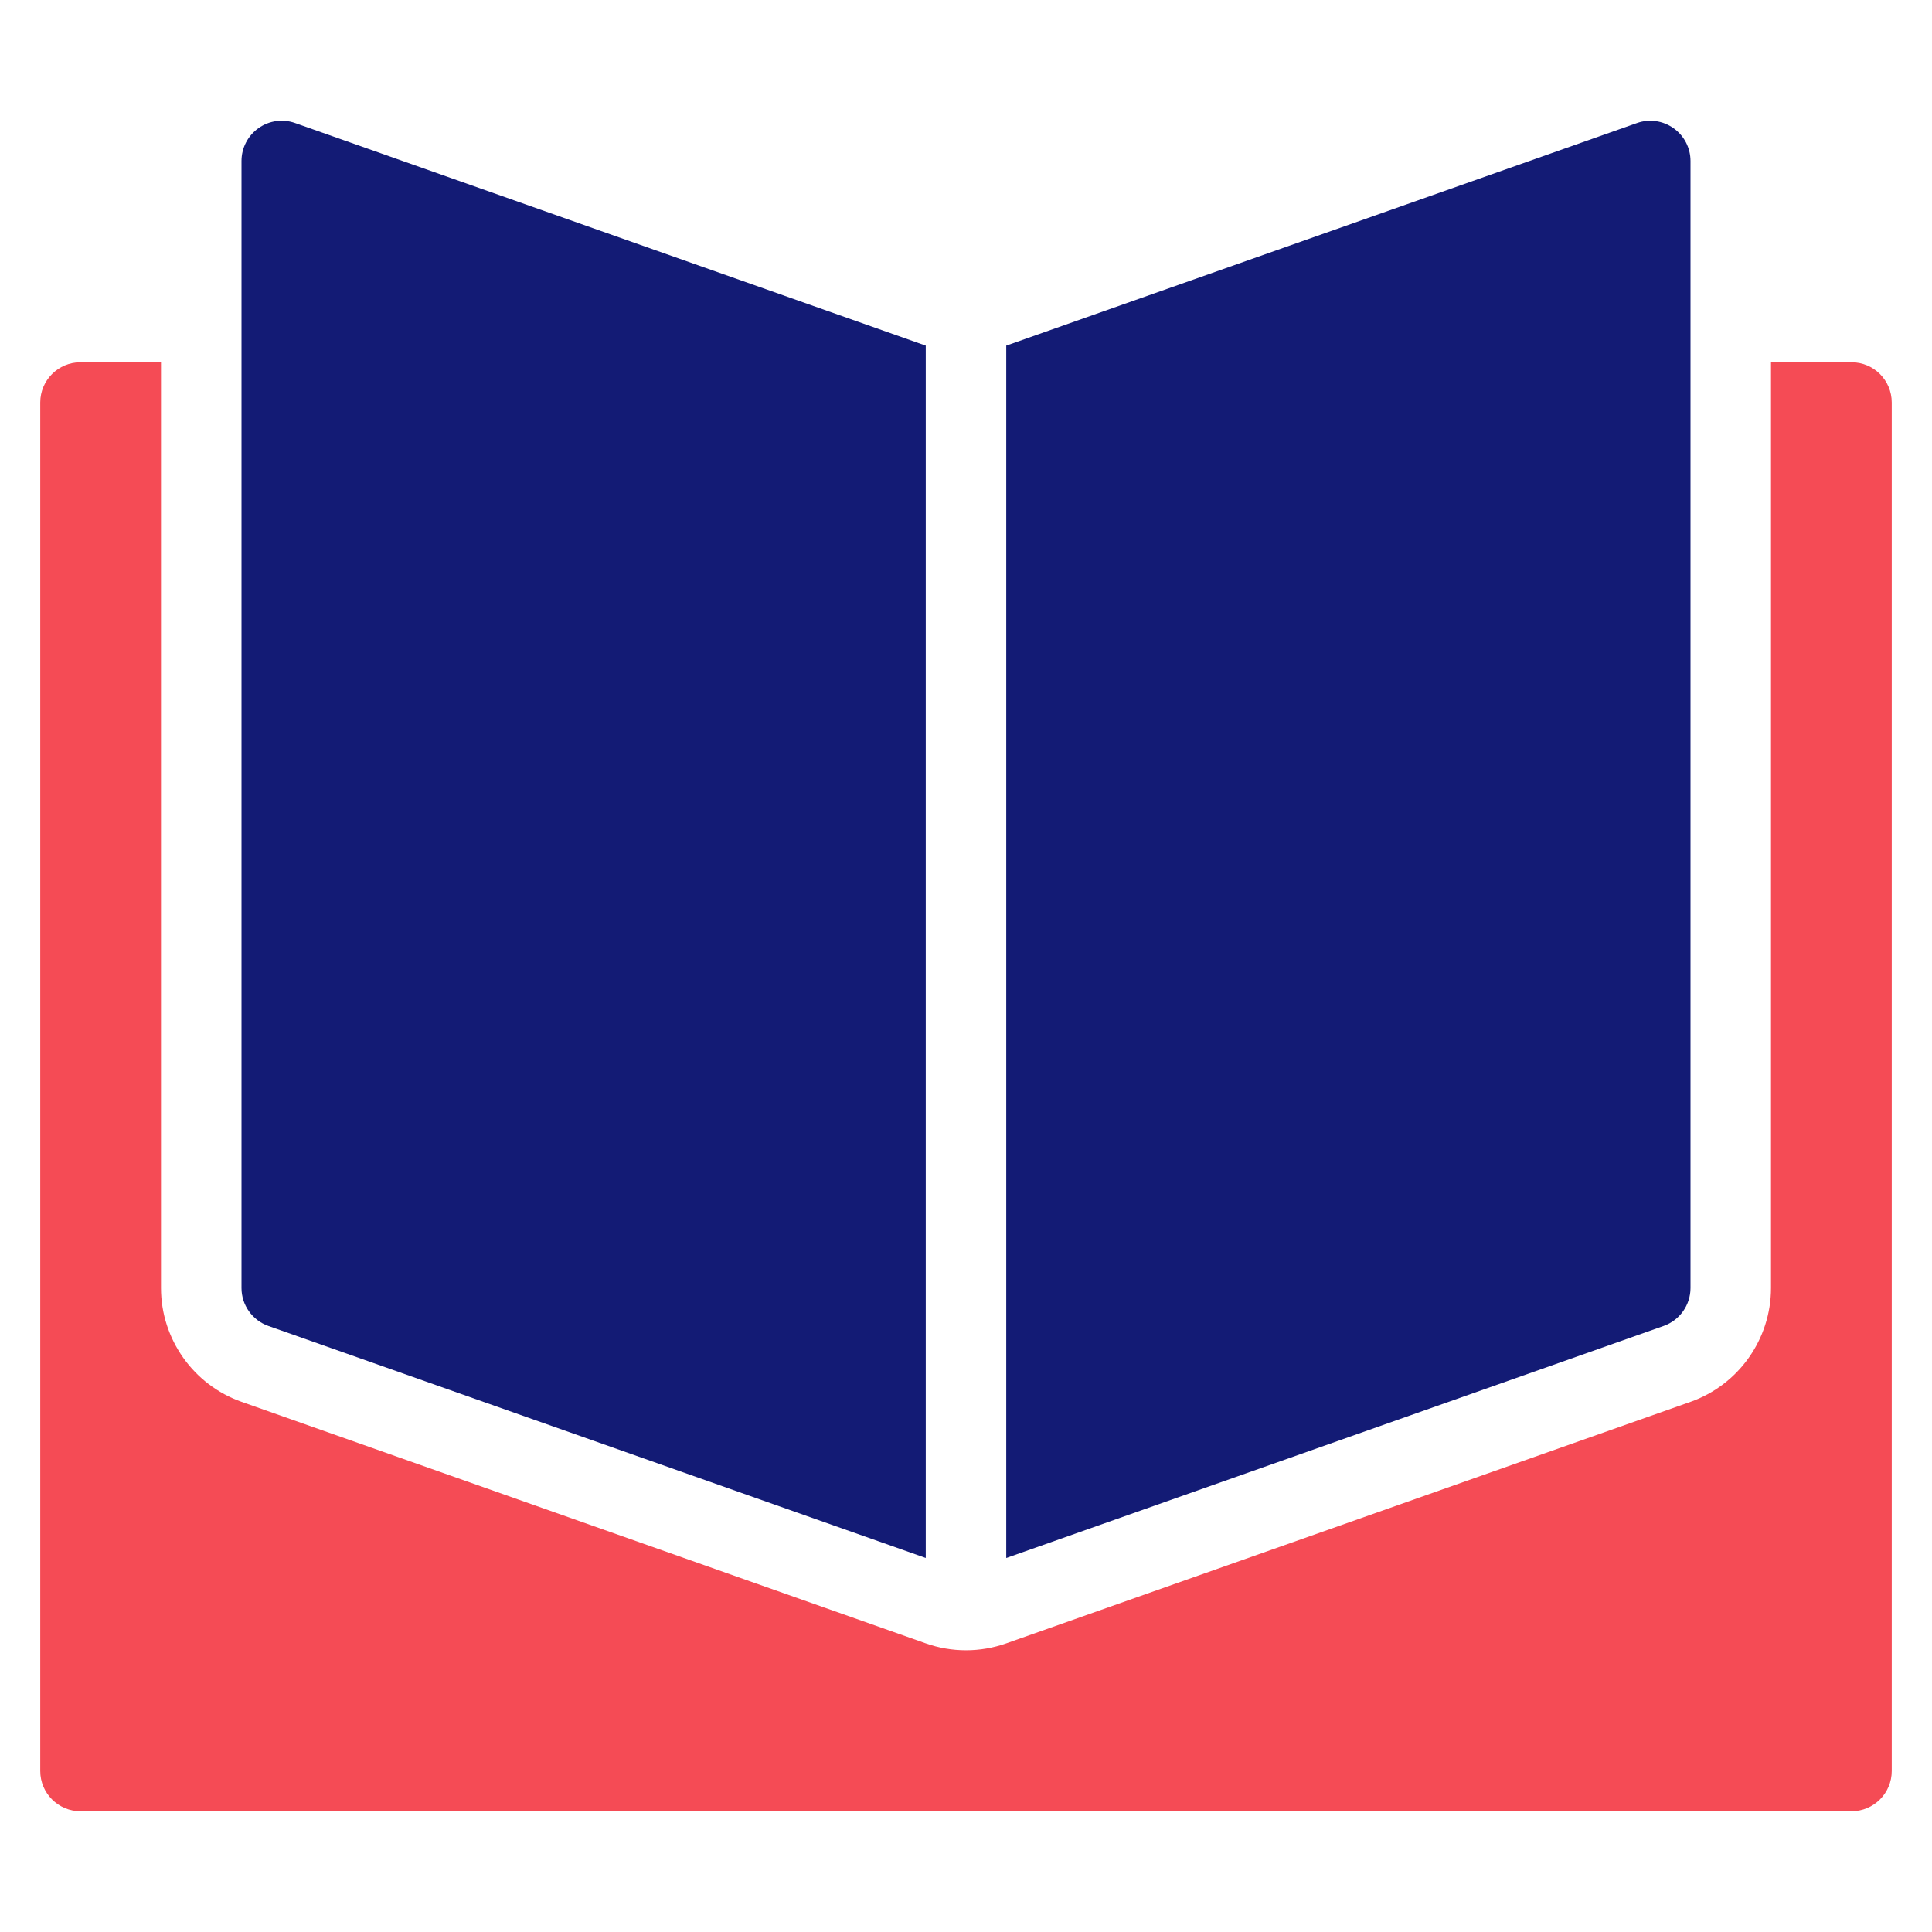
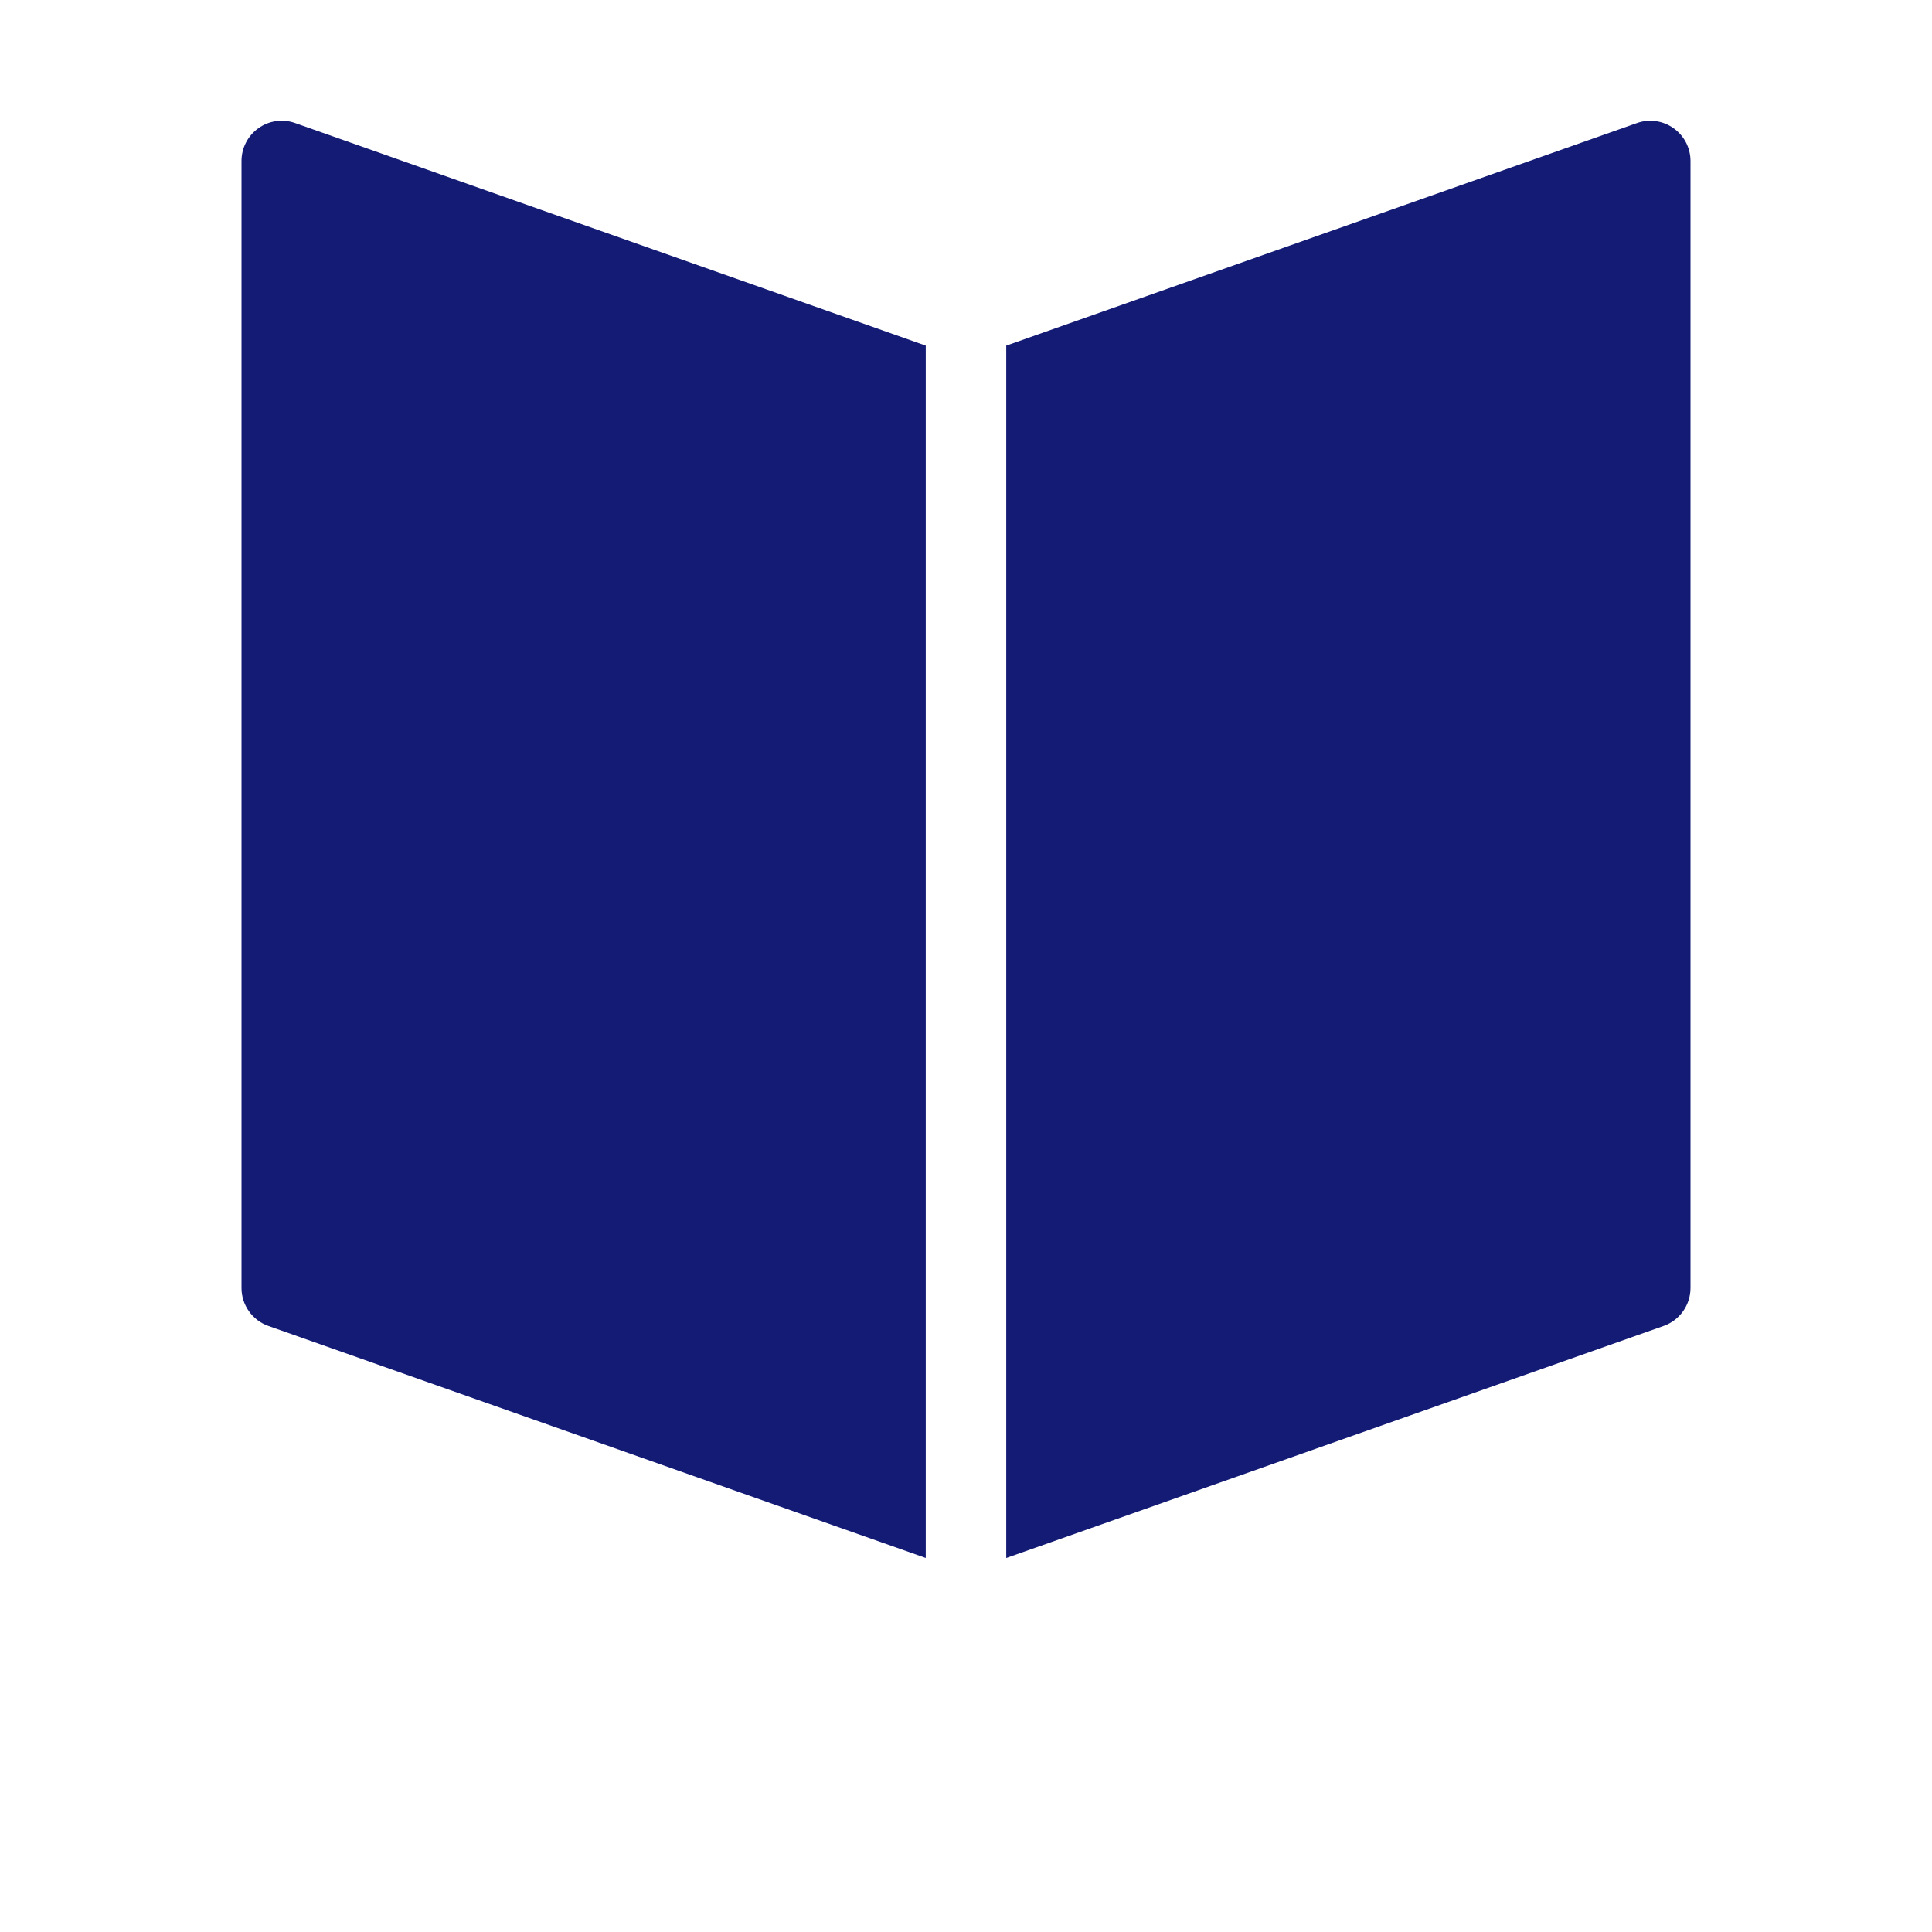
<svg xmlns="http://www.w3.org/2000/svg" width="48" height="48" viewBox="0 0 48 48">
  <g class="nc-icon-wrapper" fill="#f54b55">
-     <path data-color="color-2" d="M46,9h-2v23c0,1.269-0.804,2.406-2.001,2.829l-17,6C24.679,40.942,24.343,41,24,41 s-0.679-0.058-1.001-0.172l-16.998-6C4.804,34.406,4,33.269,4,32V9H2c-0.553,0-1,0.448-1,1v34c0,0.552,0.447,1,1,1h44 c0.553,0,1-0.448,1-1V10C47,9.448,46.553,9,46,9z" />
    <path fill="#131b75" d="M23,8.587L7.333,3.057c-0.306-0.109-0.645-0.062-0.91,0.126C6.157,3.371,6,3.675,6,4v28 c0,0.424,0.268,0.802,0.667,0.943L23,38.707V8.587z" />
    <path fill="#131b75" d="M41.577,3.184c-0.265-0.188-0.605-0.236-0.91-0.126L25,8.587v30.121l16.333-5.765 C41.732,32.802,42,32.424,42,32V4C42,3.675,41.843,3.371,41.577,3.184z" />
  </g>
</svg>